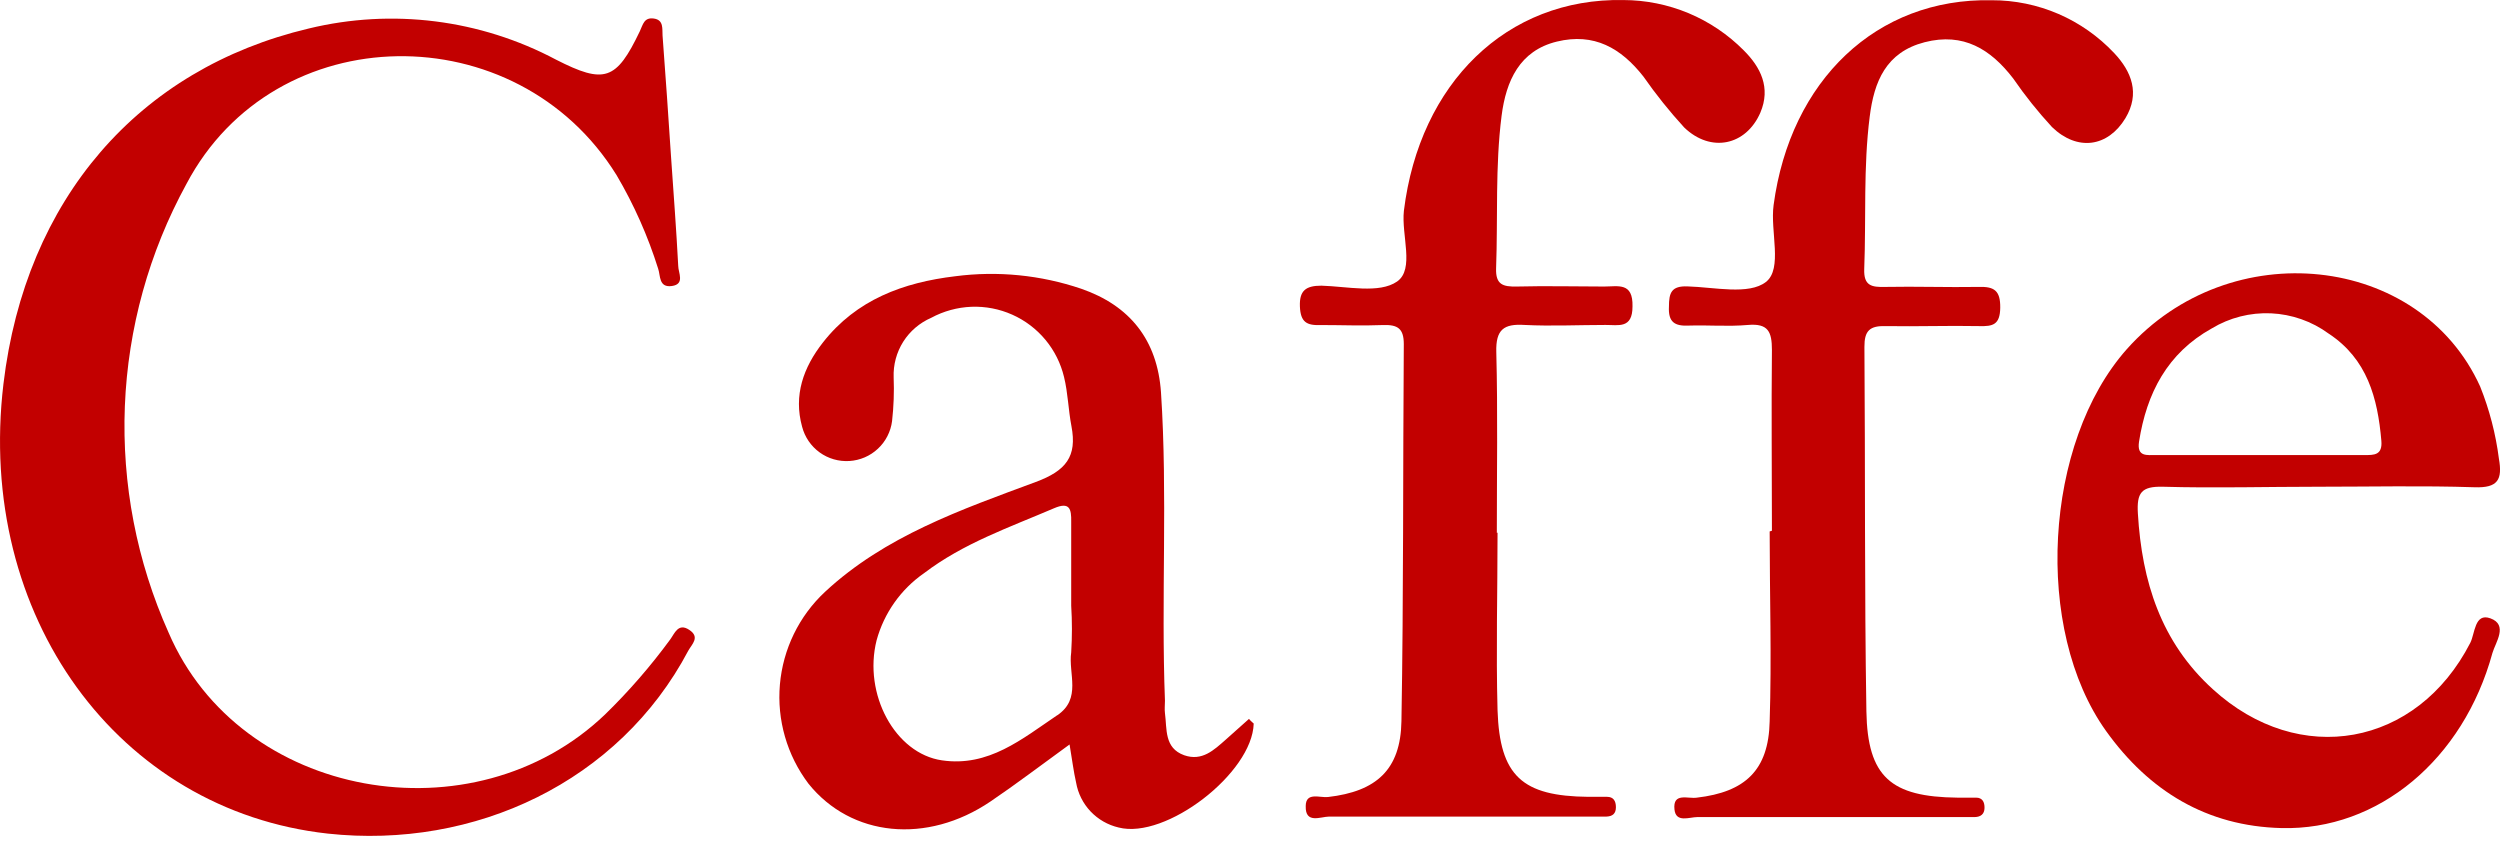
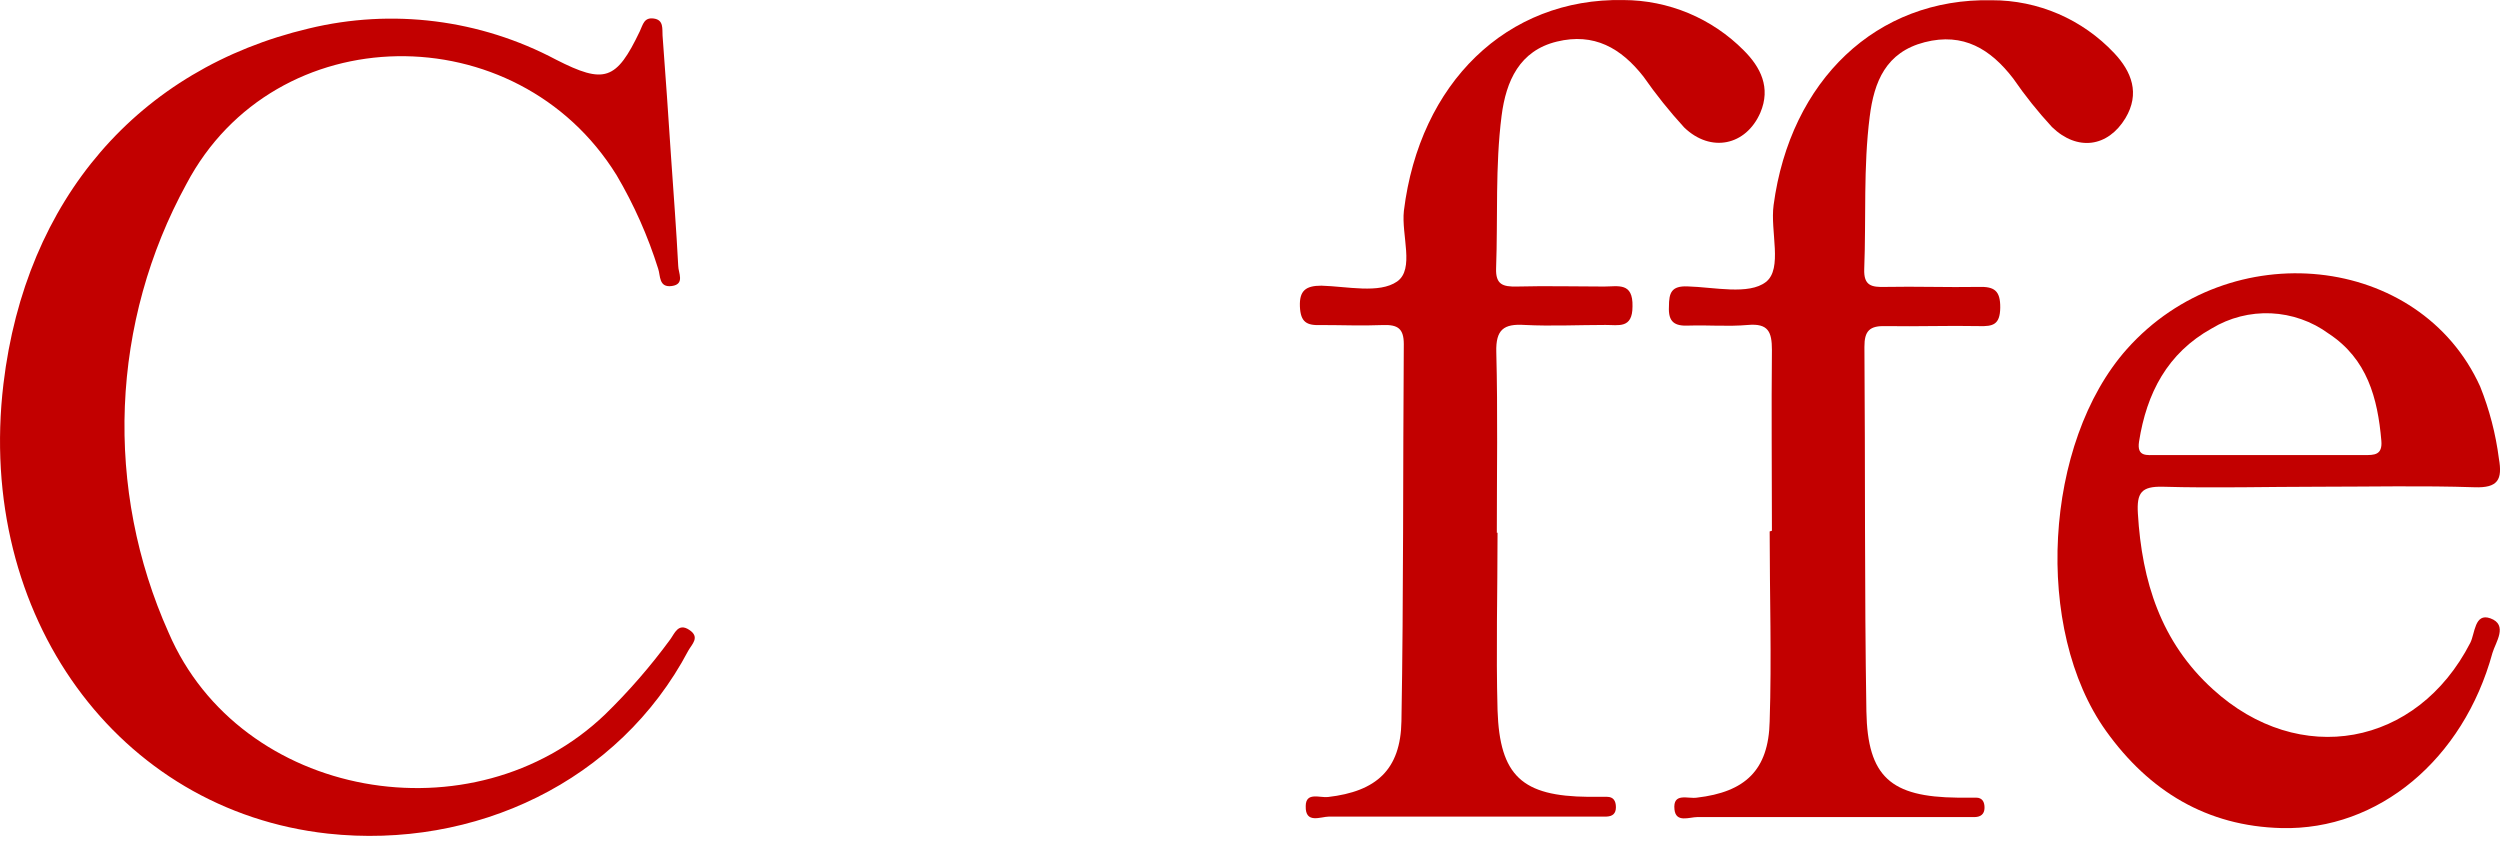
<svg xmlns="http://www.w3.org/2000/svg" width="52" height="18" viewBox="0 0 52 18" fill="none">
  <g clip-path="url(#clip0_246_3434)">
    <path d="M13.958 3.267C14.01 4.021 14.068 4.78 14.107 5.53C14.107 5.672 14.252 5.91 13.976 5.949C13.699 5.988 13.74 5.733 13.69 5.59C13.477 4.911 13.187 4.258 12.826 3.645C10.751 0.29 5.719 0.338 3.878 3.826C3.1 5.247 2.662 6.829 2.597 8.448C2.533 10.067 2.844 11.678 3.506 13.157C4.995 16.626 9.847 17.48 12.584 14.862C13.079 14.38 13.533 13.857 13.941 13.3C14.032 13.176 14.107 12.949 14.336 13.101C14.566 13.252 14.393 13.397 14.317 13.533C12.875 16.263 9.869 17.67 6.819 17.339C2.462 16.859 -0.505 12.818 0.072 7.983C0.53 4.142 2.881 1.432 6.422 0.593C8.158 0.172 9.988 0.403 11.566 1.241C12.573 1.754 12.819 1.674 13.308 0.651C13.373 0.515 13.394 0.355 13.602 0.386C13.809 0.416 13.772 0.602 13.781 0.738C13.846 1.585 13.902 2.426 13.958 3.267Z" fill="#C20000" />
    <path d="M31.149 11.08C31.149 12.312 31.116 13.544 31.149 14.774C31.194 16.142 31.663 16.561 33.038 16.574H33.427C33.556 16.574 33.611 16.656 33.611 16.79C33.611 16.924 33.541 16.98 33.414 16.985H27.645C27.472 16.985 27.148 17.145 27.159 16.768C27.159 16.466 27.453 16.598 27.622 16.578C28.629 16.462 29.134 16.01 29.15 14.998C29.195 12.385 29.18 9.772 29.199 7.157C29.199 6.833 29.072 6.751 28.767 6.761C28.335 6.779 27.902 6.761 27.47 6.761C27.181 6.772 27.051 6.703 27.038 6.375C27.025 6.046 27.159 5.942 27.485 5.942C28.021 5.957 28.689 6.113 29.059 5.856C29.428 5.599 29.145 4.894 29.201 4.384C29.528 1.73 31.339 -0.045 33.766 0.001C34.232 0.002 34.692 0.095 35.122 0.274C35.551 0.454 35.941 0.716 36.269 1.047C36.621 1.397 36.837 1.823 36.615 2.344C36.316 3.029 35.584 3.184 35.031 2.651C34.725 2.317 34.442 1.963 34.183 1.592C33.717 0.999 33.157 0.677 32.383 0.865C31.609 1.053 31.326 1.68 31.233 2.409C31.099 3.461 31.157 4.522 31.119 5.579C31.106 5.921 31.261 5.966 31.551 5.96C32.156 5.944 32.761 5.96 33.366 5.96C33.656 5.96 33.969 5.865 33.956 6.375C33.956 6.844 33.662 6.757 33.394 6.759C32.833 6.759 32.268 6.787 31.711 6.759C31.279 6.731 31.11 6.854 31.123 7.323C31.155 8.575 31.134 9.828 31.134 11.082L31.149 11.08Z" fill="#C20000" />
    <path d="M36.856 11.039C36.856 9.785 36.843 8.534 36.856 7.28C36.856 6.9 36.778 6.723 36.359 6.759C35.94 6.796 35.538 6.759 35.129 6.772C34.831 6.787 34.697 6.699 34.714 6.377C34.714 6.089 34.766 5.944 35.101 5.957C35.659 5.973 36.376 6.141 36.731 5.865C37.085 5.588 36.817 4.816 36.891 4.265C37.239 1.672 39.031 -0.047 41.43 0.005C41.906 0.004 42.378 0.101 42.816 0.29C43.253 0.479 43.647 0.756 43.974 1.103C44.339 1.49 44.516 1.946 44.209 2.458C43.844 3.061 43.208 3.152 42.681 2.642C42.389 2.325 42.119 1.988 41.875 1.633C41.406 1.023 40.84 0.671 40.033 0.878C39.227 1.086 38.981 1.697 38.89 2.426C38.756 3.478 38.817 4.54 38.776 5.597C38.763 5.947 38.933 5.975 39.208 5.968C39.856 5.955 40.505 5.979 41.153 5.968C41.481 5.957 41.609 6.044 41.605 6.401C41.6 6.757 41.449 6.79 41.172 6.783C40.524 6.77 39.876 6.794 39.227 6.783C38.89 6.772 38.778 6.88 38.78 7.215C38.799 9.742 38.78 12.271 38.821 14.797C38.845 16.163 39.333 16.576 40.714 16.591H41.103C41.233 16.591 41.281 16.682 41.278 16.807C41.276 16.933 41.198 16.993 41.075 16.995H35.307C35.14 16.995 34.859 17.121 34.829 16.838C34.79 16.474 35.112 16.621 35.296 16.591C36.299 16.474 36.787 16.021 36.809 15.005C36.852 13.688 36.809 12.37 36.809 11.054L36.856 11.039Z" fill="#C20000" />
-     <path d="M25.979 14.953C25.815 15.098 25.655 15.24 25.495 15.385C25.249 15.601 25.005 15.839 24.631 15.709C24.212 15.558 24.276 15.165 24.231 14.834C24.22 14.75 24.231 14.661 24.231 14.575C24.149 12.439 24.289 10.302 24.149 8.166C24.075 7.071 23.5 6.355 22.487 6.005C21.645 5.72 20.75 5.631 19.869 5.746C18.789 5.875 17.814 6.232 17.116 7.125C16.712 7.641 16.502 8.22 16.684 8.877C16.74 9.092 16.869 9.28 17.048 9.41C17.228 9.54 17.447 9.603 17.668 9.589C17.89 9.575 18.099 9.485 18.261 9.333C18.423 9.182 18.527 8.978 18.555 8.759C18.589 8.457 18.6 8.152 18.588 7.849C18.578 7.587 18.648 7.329 18.787 7.108C18.927 6.887 19.13 6.714 19.37 6.61C19.627 6.471 19.913 6.393 20.205 6.381C20.497 6.37 20.788 6.426 21.055 6.545C21.322 6.664 21.558 6.843 21.745 7.068C21.932 7.293 22.064 7.558 22.132 7.842C22.214 8.175 22.221 8.527 22.286 8.864C22.407 9.496 22.173 9.792 21.544 10.025C19.995 10.6 18.41 11.149 17.161 12.31C16.62 12.814 16.286 13.501 16.222 14.238C16.158 14.975 16.37 15.709 16.815 16.299C17.704 17.408 19.277 17.568 20.602 16.671C21.136 16.31 21.648 15.919 22.247 15.485C22.303 15.817 22.331 16.051 22.383 16.278C22.422 16.503 22.527 16.712 22.684 16.878C22.842 17.044 23.044 17.16 23.267 17.212C24.248 17.466 26.049 16.081 26.077 15.05C26.059 15.029 26.018 15.003 25.979 14.953ZM21.99 14.877C21.259 15.37 20.563 15.958 19.591 15.815C18.618 15.673 17.952 14.438 18.233 13.319C18.388 12.752 18.737 12.258 19.219 11.923C20.036 11.3 20.995 10.97 21.923 10.572C22.251 10.431 22.286 10.587 22.281 10.853V12.599C22.301 12.922 22.301 13.246 22.281 13.57C22.217 14.013 22.504 14.531 21.99 14.879V14.877Z" fill="#C20000" />
    <path d="M51.799 12.861C51.469 12.742 51.481 13.178 51.382 13.371C50.273 15.532 47.825 15.977 46.026 14.335C44.946 13.354 44.552 12.094 44.468 10.682C44.442 10.25 44.539 10.114 44.985 10.124C46.065 10.155 47.146 10.124 48.227 10.124C49.307 10.124 50.388 10.099 51.469 10.135C51.959 10.153 52.054 9.975 51.977 9.539C51.911 9.024 51.78 8.52 51.587 8.039C50.332 5.272 46.383 4.855 44.239 7.261C42.51 9.206 42.294 13.096 43.807 15.206C44.702 16.455 45.901 17.186 47.457 17.224C49.467 17.274 51.237 15.8 51.843 13.581C51.907 13.362 52.175 12.997 51.799 12.861ZM44.492 9.186C44.65 8.179 45.08 7.345 46.005 6.831C46.376 6.607 46.804 6.498 47.237 6.517C47.669 6.537 48.087 6.683 48.436 6.939C49.238 7.466 49.456 8.279 49.532 9.167C49.558 9.467 49.385 9.467 49.178 9.465H44.848C44.663 9.463 44.442 9.511 44.492 9.186Z" fill="#C20000" />
  </g>
  <defs>
    <clipPath id="clip0_246_3434">
      <rect width="52" height="17.387" fill="white" />
    </clipPath>
  </defs>
</svg>